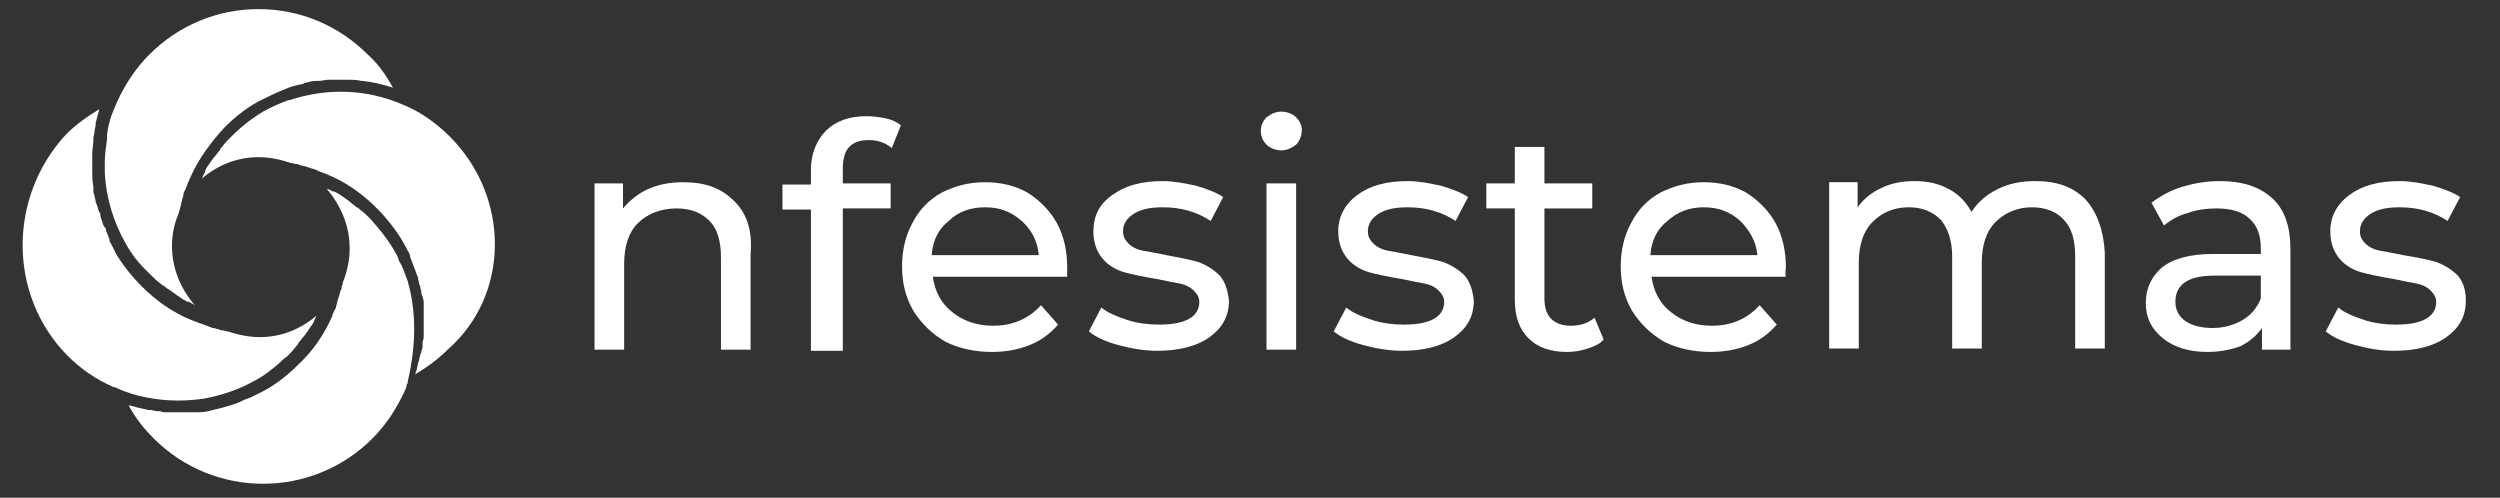
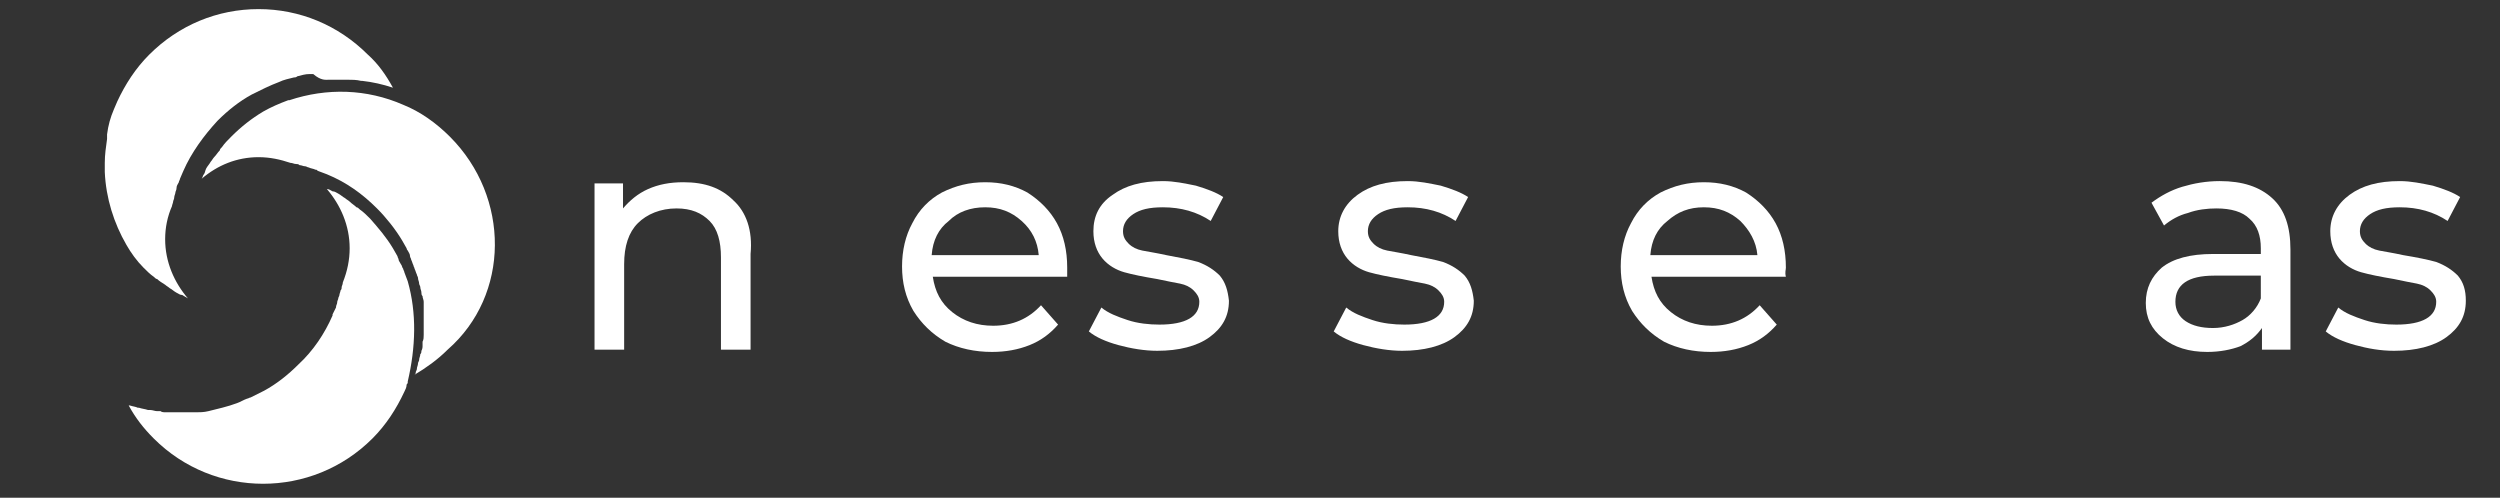
<svg xmlns="http://www.w3.org/2000/svg" version="1.1" id="Layer_1" x="0px" y="0px" viewBox="0 0 219.5 43.7" style="enable-background:new 0 0 219.5 43.7;" xml:space="preserve">
  <rect x="0" y="0" width="219.5" height="43.7" fill="#333333" stroke="none" />
  <style type="text/css">
	.st0{fill:#FFFFFF;}
</style>
  <g>
    <g>
-       <path class="st0" d="M9.4,11.9c0,0.1,0,0.2,0,0.3c-0.1,0.7-0.2,1.4-0.2,2.1c0,0.3,0,0.5,0,0.8c0.1,2.3,0.8,4.5,1.9,6.4    c0.4,0.7,0.9,1.4,1.5,2c0.2,0.2,0.4,0.4,0.6,0.6c0.3,0.3,0.6,0.6,0.9,0.8c0.1,0.1,0.2,0.2,0.3,0.2c0.2,0.2,0.4,0.3,0.7,0.5    c0.1,0.1,0.3,0.2,0.4,0.3c0.2,0.1,0.4,0.3,0.6,0.4c0.2,0.1,0.3,0.2,0.5,0.2c0.2,0.1,0.3,0.2,0.5,0.3c-1.2-1.4-2-3.2-2-5.2    c0-1,0.2-2,0.6-2.9c0-0.1,0.1-0.3,0.1-0.4c0-0.1,0.1-0.2,0.1-0.4c0-0.1,0.1-0.3,0.1-0.4c0-0.1,0.1-0.2,0.1-0.4    c0-0.2,0.1-0.3,0.2-0.5c0-0.1,0.1-0.2,0.1-0.3c0.1-0.2,0.2-0.5,0.3-0.7c0.7-1.6,1.8-3.1,3-4.4c0.9-0.9,1.9-1.7,3-2.3    c0.8-0.4,1.6-0.8,2.4-1.1c0.4-0.2,0.9-0.3,1.3-0.4c0.1,0,0.2,0,0.3-0.1c0.4-0.1,0.7-0.2,1.1-0.2c0.1,0,0.2,0,0.3,0    C28.2,7.1,28.6,7,28.9,7c0.1,0,0.2,0,0.3,0c0.4,0,0.7,0,1.1,0c0.1,0,0.1,0,0.2,0c0.4,0,0.8,0,1.2,0.1c0,0,0.1,0,0.1,0    c0.9,0.1,1.8,0.3,2.7,0.6c-0.6-1.1-1.3-2.1-2.2-2.9c-2.6-2.6-6-4-9.6-4c0,0,0,0,0,0c-3.6,0-7,1.4-9.6,4C11.9,6,11,7.4,10.3,8.9    c0,0,0,0,0,0c0,0,0,0,0,0c-0.1,0.2-0.2,0.5-0.3,0.7c-0.3,0.7-0.5,1.4-0.6,2.2C9.4,11.8,9.4,11.8,9.4,11.9z" />
+       <path class="st0" d="M9.4,11.9c0,0.1,0,0.2,0,0.3c-0.1,0.7-0.2,1.4-0.2,2.1c0,0.3,0,0.5,0,0.8c0.1,2.3,0.8,4.5,1.9,6.4    c0.4,0.7,0.9,1.4,1.5,2c0.3,0.3,0.6,0.6,0.9,0.8c0.1,0.1,0.2,0.2,0.3,0.2c0.2,0.2,0.4,0.3,0.7,0.5    c0.1,0.1,0.3,0.2,0.4,0.3c0.2,0.1,0.4,0.3,0.6,0.4c0.2,0.1,0.3,0.2,0.5,0.2c0.2,0.1,0.3,0.2,0.5,0.3c-1.2-1.4-2-3.2-2-5.2    c0-1,0.2-2,0.6-2.9c0-0.1,0.1-0.3,0.1-0.4c0-0.1,0.1-0.2,0.1-0.4c0-0.1,0.1-0.3,0.1-0.4c0-0.1,0.1-0.2,0.1-0.4    c0-0.2,0.1-0.3,0.2-0.5c0-0.1,0.1-0.2,0.1-0.3c0.1-0.2,0.2-0.5,0.3-0.7c0.7-1.6,1.8-3.1,3-4.4c0.9-0.9,1.9-1.7,3-2.3    c0.8-0.4,1.6-0.8,2.4-1.1c0.4-0.2,0.9-0.3,1.3-0.4c0.1,0,0.2,0,0.3-0.1c0.4-0.1,0.7-0.2,1.1-0.2c0.1,0,0.2,0,0.3,0    C28.2,7.1,28.6,7,28.9,7c0.1,0,0.2,0,0.3,0c0.4,0,0.7,0,1.1,0c0.1,0,0.1,0,0.2,0c0.4,0,0.8,0,1.2,0.1c0,0,0.1,0,0.1,0    c0.9,0.1,1.8,0.3,2.7,0.6c-0.6-1.1-1.3-2.1-2.2-2.9c-2.6-2.6-6-4-9.6-4c0,0,0,0,0,0c-3.6,0-7,1.4-9.6,4C11.9,6,11,7.4,10.3,8.9    c0,0,0,0,0,0c0,0,0,0,0,0c-0.1,0.2-0.2,0.5-0.3,0.7c-0.3,0.7-0.5,1.4-0.6,2.2C9.4,11.8,9.4,11.8,9.4,11.9z" />
      <path class="st0" d="M39.5,12c-1.2-1.2-2.6-2.2-4.1-2.8c-3.2-1.4-6.7-1.5-10-0.4c0,0-0.1,0-0.1,0c-0.8,0.3-1.5,0.6-2.2,1    c-1,0.6-1.9,1.3-2.8,2.2c-0.3,0.3-0.6,0.6-0.8,0.9c-0.1,0.1-0.2,0.2-0.2,0.3c-0.2,0.2-0.3,0.4-0.5,0.6c-0.1,0.1-0.2,0.3-0.3,0.4    c-0.1,0.2-0.3,0.4-0.4,0.6C18,15,18,15.2,17.9,15.3c-0.1,0.1-0.1,0.3-0.2,0.4c1.4-1.2,3.1-1.9,5-1.9c1,0,1.9,0.2,2.8,0.5    c0.2,0,0.3,0.1,0.5,0.1c0.1,0,0.2,0,0.3,0.1c0.2,0,0.3,0.1,0.5,0.1c0.1,0,0.2,0.1,0.3,0.1c0.2,0.1,0.4,0.1,0.6,0.2    c0.1,0,0.1,0,0.2,0.1c0.3,0.1,0.5,0.2,0.8,0.3c1.7,0.7,3.1,1.7,4.4,3c0.8,0.8,1.6,1.8,2.2,2.8c0.1,0.2,0.3,0.5,0.4,0.7    c0,0.1,0.1,0.2,0.1,0.2c0.1,0.2,0.2,0.3,0.2,0.5c0,0.1,0.1,0.2,0.1,0.3c0.1,0.2,0.1,0.3,0.2,0.5c0,0.1,0.1,0.2,0.1,0.3    c0.1,0.2,0.1,0.3,0.2,0.5c0,0.1,0.1,0.2,0.1,0.3c0,0.2,0.1,0.3,0.1,0.5c0,0.1,0.1,0.2,0.1,0.3c0,0.2,0.1,0.3,0.1,0.5    c0,0.1,0,0.2,0.1,0.3c0,0.2,0.1,0.3,0.1,0.5c0,0.1,0,0.2,0,0.3c0,0.2,0,0.4,0,0.5c0,0.1,0,0.2,0,0.3c0,0.2,0,0.5,0,0.7    c0,0,0,0.1,0,0.1c0,0.3,0,0.6,0,0.8c0,0.1,0,0.2,0,0.2c0,0.2,0,0.4-0.1,0.6c0,0.1,0,0.2,0,0.3c0,0.2,0,0.3-0.1,0.5    c0,0.1,0,0.2-0.1,0.3c0,0.2-0.1,0.3-0.1,0.5c0,0.1-0.1,0.2-0.1,0.3c0,0.2-0.1,0.3-0.1,0.5c0,0.1-0.1,0.2-0.1,0.3    c0,0.1,0,0.1-0.1,0.2c1-0.6,2-1.3,2.9-2.2C44.8,25.9,44.8,17.3,39.5,12z" />
-       <path class="st0" d="M5.9,31.2c1.2,1.2,2.5,2.1,4.1,2.8c0,0,0,0,0.1,0c0.6,0.3,1.2,0.5,1.9,0.7c1.9,0.5,3.9,0.6,5.9,0.3    c1.6-0.3,3.1-0.8,4.5-1.6c0.8-0.4,1.5-1,2.1-1.5c0.2-0.2,0.4-0.4,0.7-0.6c0.3-0.3,0.6-0.6,0.8-0.9c0.1-0.1,0.2-0.2,0.2-0.3    c0.2-0.2,0.3-0.4,0.5-0.6c0.1-0.1,0.2-0.3,0.3-0.4c0.1-0.2,0.3-0.4,0.4-0.6c0.1-0.1,0.2-0.3,0.2-0.4c0.1-0.1,0.1-0.3,0.2-0.4    c-1.4,1.2-3.1,1.9-5,1.9c-0.9,0-1.9-0.2-2.8-0.5c-0.2,0-0.3-0.1-0.5-0.1c-0.1,0-0.2,0-0.3-0.1c-0.2,0-0.3-0.1-0.5-0.1    c-0.1,0-0.2-0.1-0.3-0.1c-0.2-0.1-0.3-0.1-0.5-0.2c-0.1,0-0.2-0.1-0.3-0.1c-0.3-0.1-0.5-0.2-0.8-0.3c-1.7-0.7-3.1-1.7-4.4-3    c-0.8-0.8-1.6-1.8-2.2-2.8c0,0,0,0,0,0c0,0,0,0,0,0c0-0.1-0.1-0.1-0.1-0.2c-0.1-0.2-0.2-0.4-0.3-0.6c-0.1-0.2-0.2-0.3-0.2-0.5    c0-0.1-0.1-0.2-0.1-0.3c-0.1-0.2-0.2-0.4-0.2-0.6C9,19.7,9,19.6,9,19.5c-0.1-0.2-0.2-0.5-0.2-0.7c0-0.1,0-0.1-0.1-0.2    c-0.1-0.2-0.1-0.4-0.2-0.6c0-0.1-0.1-0.2-0.1-0.3c0-0.2-0.1-0.3-0.1-0.5c0-0.1-0.1-0.2-0.1-0.4c0-0.1,0-0.2,0-0.4    c-0.1-0.5-0.1-0.9-0.1-1.4c0,0,0,0,0,0c0,0,0,0,0,0c0-0.4,0-0.8,0-1.2c0-0.1,0-0.2,0-0.3c0-0.4,0.1-0.8,0.1-1.2c0-0.1,0-0.1,0-0.2    c0.1-0.4,0.1-0.7,0.2-1.1c0-0.1,0-0.1,0-0.2c0.1-0.4,0.2-0.8,0.3-1.1c0,0,0-0.1,0-0.1c-1,0.6-2,1.3-2.9,2.2    C0.7,17.3,0.7,25.9,5.9,31.2z" />
      <path class="st0" d="M35.8,24.7C35.7,24.7,35.7,24.7,35.8,24.7c-0.1-0.3-0.2-0.5-0.3-0.8c0-0.1-0.1-0.2-0.1-0.3    c-0.1-0.1-0.1-0.3-0.2-0.4C35.1,23,35,22.9,35,22.8c0-0.1-0.1-0.2-0.1-0.3c-0.1-0.2-0.3-0.5-0.4-0.7c-0.6-1-1.3-1.8-2-2.6    c-0.3-0.3-0.6-0.6-0.9-0.8c-0.1-0.1-0.2-0.2-0.3-0.2c-0.2-0.2-0.4-0.3-0.6-0.5c-0.1-0.1-0.3-0.2-0.4-0.3c-0.2-0.1-0.4-0.3-0.6-0.4    c-0.2-0.1-0.3-0.2-0.5-0.2c-0.2-0.1-0.3-0.2-0.5-0.2c1.2,1.4,2,3.2,2,5.2c0,1-0.2,2-0.6,3c0,0.2-0.1,0.3-0.1,0.4    c0,0.1,0,0.2-0.1,0.3c0,0.1-0.1,0.3-0.1,0.4c0,0.1-0.1,0.2-0.1,0.3c0,0.1-0.1,0.2-0.1,0.4c0,0.1-0.1,0.2-0.1,0.4    c-0.1,0.2-0.2,0.4-0.3,0.6c0,0,0,0,0,0.1c0,0,0,0,0,0c-0.7,1.6-1.7,3.1-3,4.3c-0.9,0.9-1.9,1.7-3,2.3c-0.4,0.2-0.8,0.4-1.2,0.6    c-0.1,0-0.2,0.1-0.3,0.1c-0.3,0.1-0.6,0.3-0.9,0.4c-0.8,0.3-1.7,0.5-2.5,0.7c-0.4,0.1-0.8,0.1-1.1,0.1c-0.1,0-0.2,0-0.3,0    c-0.3,0-0.6,0-0.9,0c-0.1,0-0.1,0-0.2,0c0,0-0.1,0-0.1,0c-0.1,0-0.2,0-0.3,0c-0.2,0-0.4,0-0.5,0c-0.1,0-0.2,0-0.3,0    c-0.2,0-0.4,0-0.5-0.1c-0.1,0-0.2,0-0.3,0c-0.2,0-0.4-0.1-0.6-0.1c-0.1,0-0.2,0-0.2,0c-0.3-0.1-0.5-0.1-0.8-0.2c0,0-0.1,0-0.1,0    c-0.2-0.1-0.4-0.1-0.7-0.2c0,0-0.1,0-0.1,0c0.6,1.1,1.3,2,2.2,2.9c5.3,5.3,13.9,5.3,19.2,0c1.2-1.2,2.1-2.6,2.8-4.1    c0.1-0.2,0.2-0.4,0.2-0.6c0-0.1,0.1-0.1,0.1-0.2c0,0,0-0.1,0-0.1C36.5,30.5,36.6,27.5,35.8,24.7z" />
    </g>
    <g>
      <g>
        <path class="st0" d="M64.4,17.6C63.3,16.5,61.9,16,60,16c-1.2,0-2.2,0.2-3.1,0.6c-0.9,0.4-1.6,1-2.2,1.7v-2.2h-2.5v14.6h2.6v-7.5     c0-1.6,0.4-2.8,1.2-3.6c0.8-0.8,2-1.3,3.4-1.3c1.3,0,2.2,0.4,2.9,1.1c0.7,0.7,1,1.8,1,3.2v8.1h2.6v-8.4     C66.1,20.2,65.5,18.6,64.4,17.6z" />
-         <path class="st0" d="M76.3,12.3c0.7,0,1.4,0.2,2,0.7l0.8-2c-0.4-0.3-0.8-0.5-1.3-0.6c-0.5-0.1-1.1-0.2-1.7-0.2     c-1.5,0-2.7,0.4-3.6,1.3c-0.8,0.8-1.3,2-1.3,3.4v1.3h-2.5v2.2h2.5v12.4H74V18.3h4.2v-2.2H74v-1.3C74,13.1,74.7,12.3,76.3,12.3z" />
        <path class="st0" d="M93.7,23.5c0-1.5-0.3-2.8-0.9-3.9c-0.6-1.1-1.5-2-2.6-2.7c-1.1-0.6-2.3-0.9-3.7-0.9c-1.4,0-2.6,0.3-3.8,0.9     c-1.1,0.6-2,1.5-2.6,2.7c-0.6,1.1-0.9,2.4-0.9,3.8c0,1.4,0.3,2.7,1,3.9c0.7,1.1,1.6,2,2.8,2.7c1.2,0.6,2.6,0.9,4.1,0.9     c1.2,0,2.3-0.2,3.3-0.6c1-0.4,1.8-1,2.5-1.8l-1.5-1.7c-1.1,1.2-2.5,1.8-4.2,1.8c-1.4,0-2.6-0.4-3.6-1.2c-1-0.8-1.5-1.8-1.7-3.1     h11.8C93.7,23.9,93.7,23.7,93.7,23.5z M81.8,22.4c0.1-1.3,0.6-2.3,1.5-3c0.8-0.8,1.9-1.2,3.2-1.2c1.3,0,2.3,0.4,3.2,1.2     c0.9,0.8,1.4,1.8,1.5,3H81.8z" />
        <path class="st0" d="M107.1,24.2c-0.5-0.5-1.1-0.9-1.9-1.2c-0.7-0.2-1.7-0.4-2.8-0.6c-0.9-0.2-1.6-0.3-2.1-0.4     c-0.5-0.1-0.9-0.3-1.2-0.6c-0.3-0.3-0.5-0.6-0.5-1.1c0-0.6,0.3-1.1,0.9-1.5c0.6-0.4,1.4-0.6,2.6-0.6c1.6,0,3,0.4,4.2,1.2l1.1-2.1     c-0.6-0.4-1.4-0.7-2.4-1c-1-0.2-1.9-0.4-2.9-0.4c-1.9,0-3.3,0.4-4.4,1.2C96.5,17.9,96,19,96,20.3c0,1,0.3,1.8,0.8,2.4     c0.5,0.6,1.2,1,1.9,1.2c0.7,0.2,1.7,0.4,2.9,0.6c0.9,0.2,1.5,0.3,2,0.4c0.5,0.1,0.9,0.3,1.2,0.6c0.3,0.3,0.5,0.6,0.5,1     c0,1.3-1.2,2-3.5,2c-0.9,0-1.9-0.1-2.8-0.4c-0.9-0.3-1.7-0.6-2.3-1.1l-1.1,2.1c0.6,0.5,1.5,0.9,2.6,1.2c1.1,0.3,2.3,0.5,3.4,0.5     c1.9,0,3.5-0.4,4.6-1.2c1.1-0.8,1.7-1.8,1.7-3.2C107.8,25.5,107.6,24.8,107.1,24.2z" />
-         <path class="st0" d="M111.2,16.1v14.6h2.6V16.1H111.2z M113.8,10.3c-0.3-0.3-0.8-0.5-1.3-0.5s-0.9,0.2-1.3,0.5     c-0.3,0.3-0.5,0.7-0.5,1.2c0,0.5,0.2,0.9,0.5,1.2c0.3,0.3,0.8,0.5,1.3,0.5s0.9-0.2,1.3-0.5c0.3-0.3,0.5-0.8,0.5-1.3     C114.3,11,114.1,10.6,113.8,10.3z" />
        <path class="st0" d="M128.6,24.2c-0.5-0.5-1.1-0.9-1.9-1.2c-0.7-0.2-1.7-0.4-2.8-0.6c-0.9-0.2-1.6-0.3-2.1-0.4     c-0.5-0.1-0.9-0.3-1.2-0.6c-0.3-0.3-0.5-0.6-0.5-1.1c0-0.6,0.3-1.1,0.9-1.5c0.6-0.4,1.4-0.6,2.6-0.6c1.6,0,3,0.4,4.2,1.2l1.1-2.1     c-0.6-0.4-1.4-0.7-2.4-1c-1-0.2-1.9-0.4-2.9-0.4c-1.9,0-3.3,0.4-4.4,1.2c-1.1,0.8-1.7,1.9-1.7,3.2c0,1,0.3,1.8,0.8,2.4     c0.5,0.6,1.2,1,1.9,1.2c0.7,0.2,1.7,0.4,2.9,0.6c0.9,0.2,1.5,0.3,2,0.4c0.5,0.1,0.9,0.3,1.2,0.6c0.3,0.3,0.5,0.6,0.5,1     c0,1.3-1.2,2-3.5,2c-0.9,0-1.9-0.1-2.8-0.4c-0.9-0.3-1.7-0.6-2.3-1.1l-1.1,2.1c0.6,0.5,1.5,0.9,2.6,1.2c1.1,0.3,2.3,0.5,3.4,0.5     c1.9,0,3.5-0.4,4.6-1.2c1.1-0.8,1.7-1.8,1.7-3.2C129.3,25.5,129.1,24.8,128.6,24.2z" />
-         <path class="st0" d="M140,27.9c-0.6,0.5-1.3,0.7-2.1,0.7c-0.7,0-1.3-0.2-1.7-0.6c-0.4-0.4-0.6-1-0.6-1.8v-7.9h4.2v-2.2h-4.2v-3.2     H133v3.2h-2.5v2.2h2.5v8c0,1.5,0.4,2.6,1.2,3.4c0.8,0.8,1.9,1.2,3.4,1.2c0.6,0,1.2-0.1,1.8-0.3c0.6-0.2,1.1-0.4,1.4-0.8L140,27.9     z" />
        <path class="st0" d="M156.8,23.5c0-1.5-0.3-2.8-0.9-3.9c-0.6-1.1-1.5-2-2.6-2.7c-1.1-0.6-2.3-0.9-3.7-0.9c-1.4,0-2.6,0.3-3.8,0.9     c-1.1,0.6-2,1.5-2.6,2.7c-0.6,1.1-0.9,2.4-0.9,3.8c0,1.4,0.3,2.7,1,3.9c0.7,1.1,1.6,2,2.8,2.7c1.2,0.6,2.6,0.9,4.1,0.9     c1.2,0,2.3-0.2,3.3-0.6c1-0.4,1.8-1,2.5-1.8l-1.5-1.7c-1.1,1.2-2.5,1.8-4.2,1.8c-1.4,0-2.6-0.4-3.6-1.2c-1-0.8-1.5-1.8-1.7-3.1     h11.8C156.7,23.9,156.8,23.7,156.8,23.5z M144.9,22.4c0.1-1.3,0.6-2.3,1.5-3c0.9-0.8,1.9-1.2,3.2-1.2s2.3,0.4,3.2,1.2     c0.8,0.8,1.4,1.8,1.5,3H144.9z" />
-         <path class="st0" d="M183.1,17.5c-1.1-1.1-2.5-1.6-4.4-1.6c-1.2,0-2.3,0.2-3.3,0.7c-1,0.5-1.7,1.1-2.3,2c-0.5-0.9-1.2-1.6-2-2     c-0.9-0.5-1.9-0.7-3-0.7c-1.1,0-2.1,0.2-2.9,0.6c-0.9,0.4-1.6,1-2.1,1.7v-2.2h-2.5v14.6h2.6v-7.5c0-1.6,0.4-2.8,1.2-3.6     c0.8-0.8,1.8-1.3,3.2-1.3c1.2,0,2.1,0.4,2.8,1.1c0.6,0.7,1,1.8,1,3.2v8.1h2.6v-7.5c0-1.6,0.4-2.8,1.2-3.6     c0.8-0.8,1.9-1.3,3.2-1.3c1.2,0,2.2,0.4,2.8,1.1c0.7,0.7,1,1.8,1,3.2v8.1h2.6v-8.4C184.7,20.2,184.1,18.6,183.1,17.5z" />
        <path class="st0" d="M199.5,17.4c-1.1-1-2.6-1.5-4.6-1.5c-1.2,0-2.3,0.2-3.3,0.5c-1,0.3-1.9,0.8-2.7,1.4l1.1,2     c0.6-0.5,1.3-0.9,2.1-1.1c0.8-0.3,1.7-0.4,2.5-0.4c1.3,0,2.3,0.3,2.9,0.9c0.7,0.6,1,1.5,1,2.6v0.5h-4.2c-2,0-3.5,0.4-4.5,1.2     c-0.9,0.8-1.4,1.8-1.4,3.1c0,1.3,0.5,2.3,1.5,3.1c1,0.8,2.3,1.2,3.9,1.2c1.1,0,2.1-0.2,2.9-0.5c0.8-0.4,1.4-0.9,1.9-1.6v1.9h2.5     v-8.8C201.1,19.9,200.6,18.4,199.5,17.4z M198.5,26.2c-0.3,0.8-0.9,1.5-1.6,1.9c-0.7,0.4-1.6,0.7-2.6,0.7c-1,0-1.8-0.2-2.4-0.6     c-0.6-0.4-0.9-1-0.9-1.7c0-1.5,1.1-2.3,3.4-2.3h4.1V26.2z" />
        <path class="st0" d="M215.8,24.2c-0.5-0.5-1.1-0.9-1.9-1.2c-0.7-0.2-1.7-0.4-2.9-0.6c-0.9-0.2-1.6-0.3-2.1-0.4     c-0.5-0.1-0.9-0.3-1.2-0.6c-0.3-0.3-0.5-0.6-0.5-1.1c0-0.6,0.3-1.1,0.9-1.5s1.4-0.6,2.6-0.6c1.6,0,3,0.4,4.2,1.2l1.1-2.1     c-0.6-0.4-1.4-0.7-2.4-1c-1-0.2-1.9-0.4-2.9-0.4c-1.9,0-3.3,0.4-4.4,1.2c-1.1,0.8-1.7,1.9-1.7,3.2c0,1,0.3,1.8,0.8,2.4     c0.5,0.6,1.2,1,1.9,1.2c0.7,0.2,1.7,0.4,2.9,0.6c0.9,0.2,1.5,0.3,2,0.4c0.5,0.1,0.9,0.3,1.2,0.6c0.3,0.3,0.5,0.6,0.5,1     c0,1.3-1.2,2-3.5,2c-0.9,0-1.9-0.1-2.8-0.4c-0.9-0.3-1.7-0.6-2.3-1.1l-1.1,2.1c0.6,0.5,1.5,0.9,2.6,1.2c1.1,0.3,2.2,0.5,3.4,0.5     c1.9,0,3.5-0.4,4.6-1.2c1.1-0.8,1.7-1.8,1.7-3.2C216.5,25.5,216.3,24.8,215.8,24.2z" />
      </g>
    </g>
  </g>
</svg>